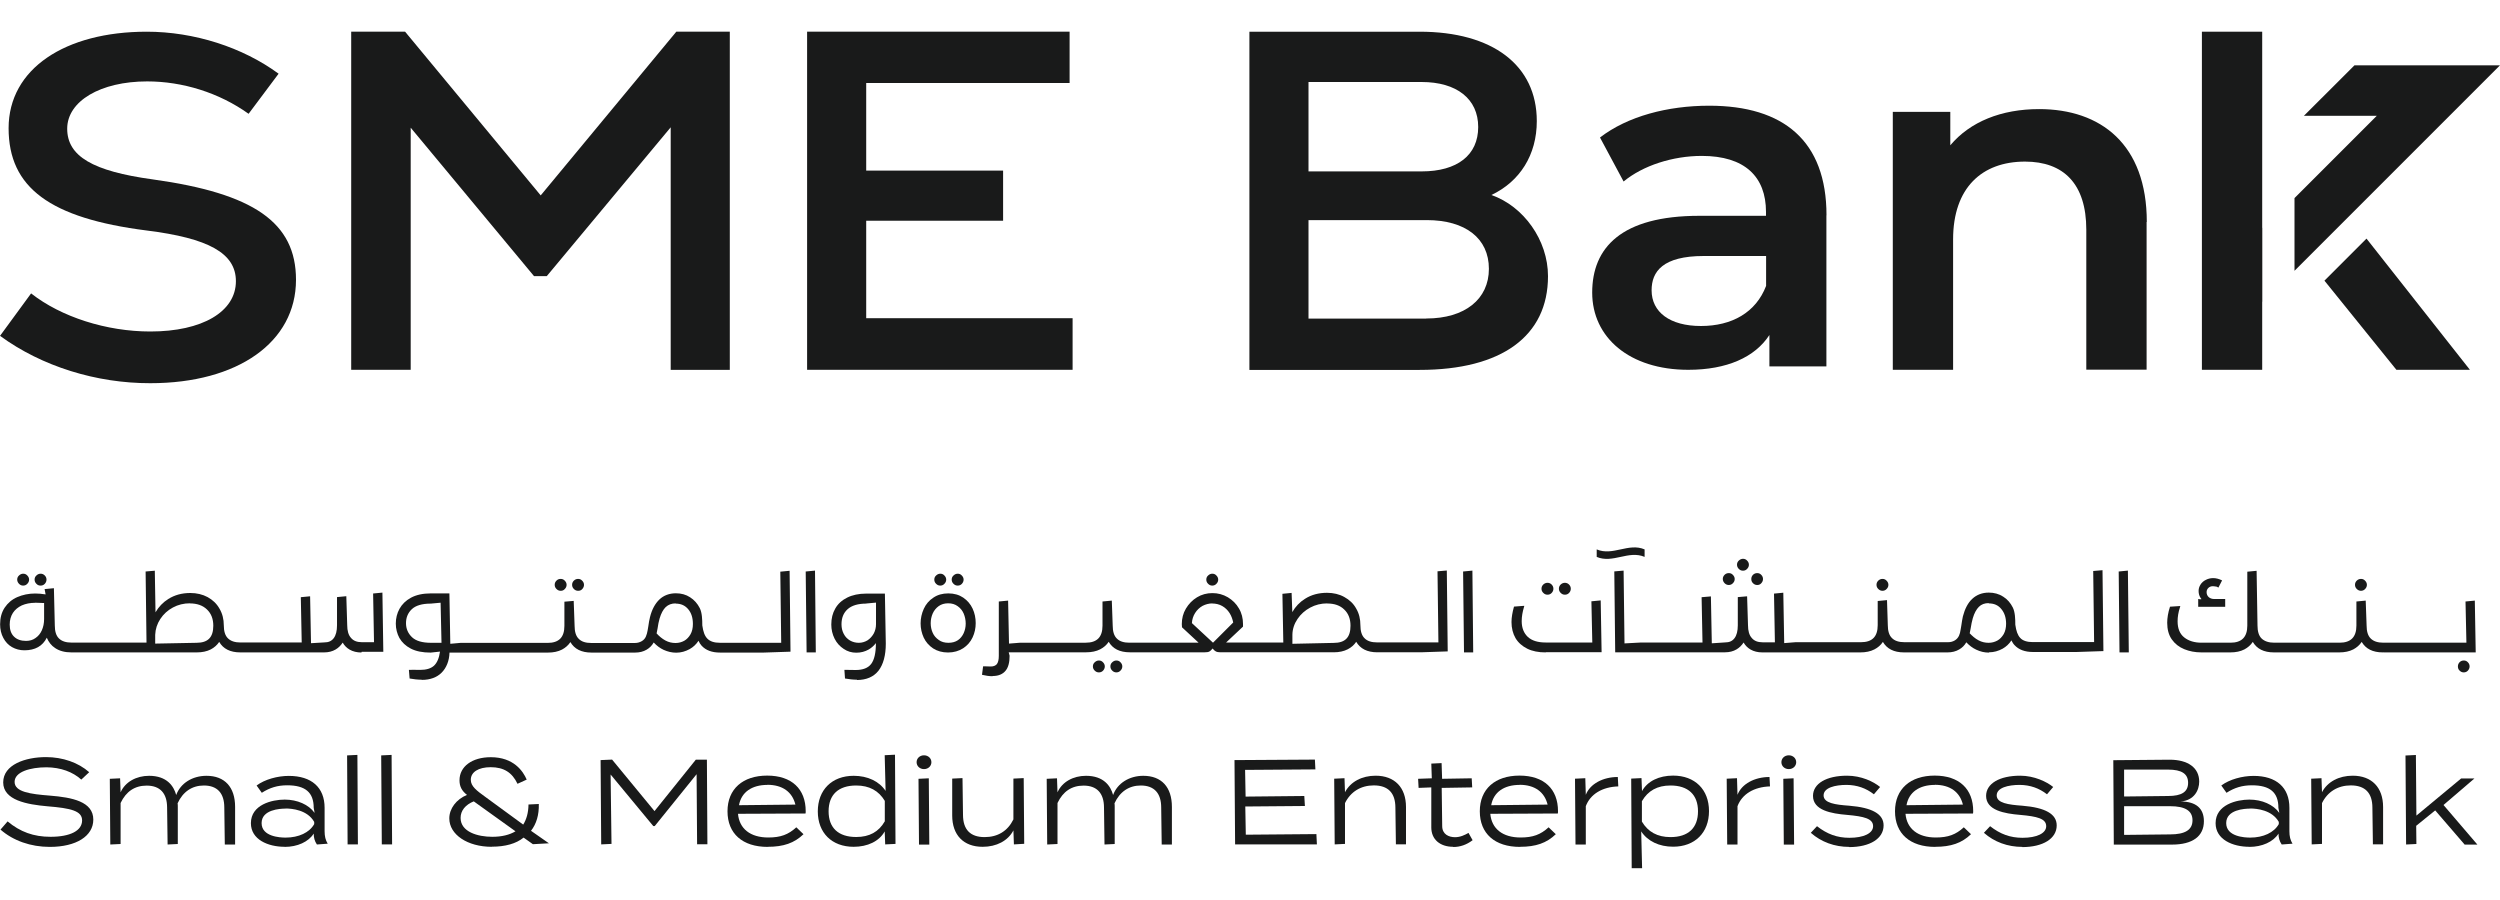
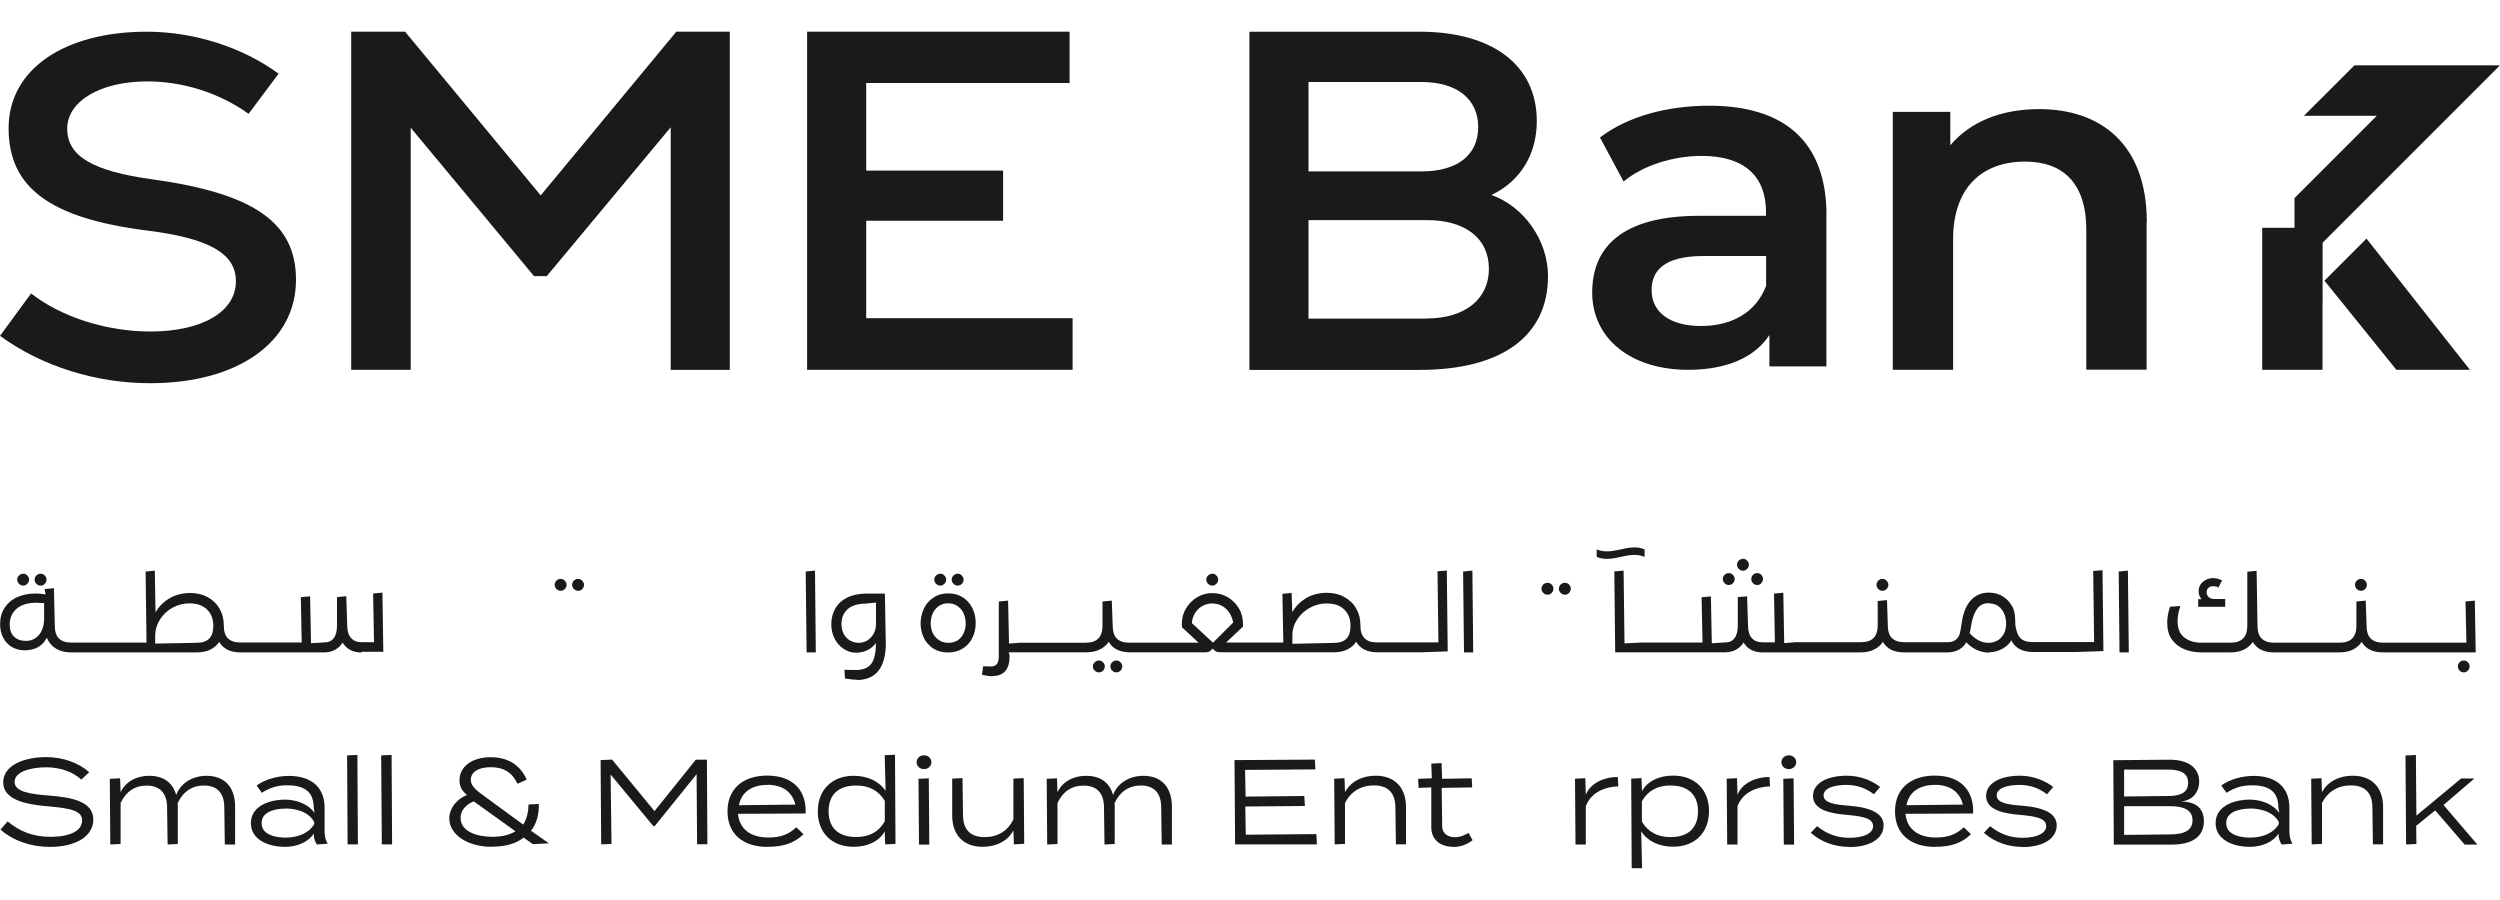
<svg xmlns="http://www.w3.org/2000/svg" id="Layer_1" data-name="Layer 1" viewBox="0 0 250 90">
  <defs>
    <style>
      .cls-1 {
        fill: #191a1a;
      }
    </style>
  </defs>
  <path class="cls-1" d="M4.98,84.69c-1.91,0-3.66-.62-4.93-1.73l.71-.82c1.26,1.05,2.6,1.54,4.29,1.54,1.98,0,3.16-.61,3.16-1.64,0-.95-1.11-1.22-3.46-1.41-2.06-.18-4.43-.61-4.43-2.39s2.22-2.53,4.28-2.53c1.67,0,3.24.55,4.32,1.51l-.79.74c-.85-.77-2.06-1.22-3.48-1.23-1.62,0-3.19.45-3.19,1.46s1.59,1.22,3.51,1.37c2.26.18,4.36.6,4.36,2.4,0,1.65-1.71,2.73-4.35,2.73Z" />
  <path class="cls-1" d="M22.48,84.44l-.05-3.69c0-1.44-.71-2.2-2.04-2.2-1.18,0-2.1.62-2.63,1.78.02.1.02.23.02.36v3.71l-1.02.05-.05-3.69c0-1.44-.71-2.2-2.04-2.2-1.19,0-2.06.58-2.61,1.74v4.1l-1.03.05-.05-6.57,1.03-.05.05,1.4c.46-1.04,1.57-1.65,2.85-1.65,1.79,0,2.47,1.04,2.71,1.92.43-1.18,1.62-1.92,3.03-1.92,1.82,0,2.86,1.13,2.86,3.11v3.76h-1.03Z" />
  <path class="cls-1" d="M28.47,84.68c-1.68,0-3.38-.73-3.38-2.36,0-1.86,2.12-2.36,3.38-2.36s2.4.5,2.99,1.33l-.09-.51c0-1.54-.84-2.25-2.65-2.25-.95,0-1.73.23-2.54.75l-.52-.73c.82-.61,2.09-.96,3.22-.96,2.28,0,3.58,1.16,3.58,3.19v2.34c0,.51.09.89.31,1.25l-1.08.08c-.23-.34-.32-.7-.32-1.09-.52.83-1.64,1.33-2.9,1.33M28.56,80.86c-.56,0-2.4.1-2.4,1.45s1.83,1.45,2.4,1.45c1.32,0,2.39-.51,2.86-1.35v-.22c-.68-1.2-2.22-1.34-2.86-1.34" />
  <path class="cls-1" d="M34.76,84.44l-.05-8.9,1.03-.05.05,8.95h-1.03Z" />
  <path class="cls-1" d="M38.18,84.44l-.06-8.9,1.04-.05.05,8.95h-1.03Z" />
  <path class="cls-1" d="M49.17,84.68c-2.42,0-4.24-1.22-4.24-2.84,0-.98.7-1.91,1.77-2.35-.53-.41-.75-.86-.75-1.46,0-1.38,1.26-2.31,3.13-2.31,2.29,0,3.23,1.4,3.59,2.24l-.92.42c-.54-1.14-1.38-1.66-2.68-1.66-1.23,0-1.99.49-1.99,1.26,0,.65.58,1.08,1.48,1.73l3.76,2.75c.32-.5.52-1.18.53-2.01l1.03-.05c.03,1.09-.24,1.99-.78,2.68l1.79,1.25-1.6.09-.93-.66c-.75.61-1.83.91-3.18.91M47.39,80.13c-.85.34-1.33.93-1.33,1.66,0,1.4,1.71,1.89,3.17,1.89.94,0,1.72-.19,2.32-.55l-3.82-2.74c-.15-.11-.25-.19-.36-.26" />
  <path class="cls-1" d="M69.71,84.44l-.05-7.02-4.19,5.19h-.14l-4.27-5.16.09,6.94-1.03.05-.06-8.43,1.15-.05,4.24,5.15,4.13-5.14h1.11s.05,8.46.05,8.46h-1.04Z" />
  <path class="cls-1" d="M76.77,84.69c-2.52,0-4.02-1.33-4.02-3.56s1.53-3.57,3.97-3.57,3.85,1.33,3.85,3.56c0,.11,0,.17-.02.23l-6.75.03c.13,1.49,1.23,2.37,3.03,2.37,1.23,0,2.01-.29,2.8-1.02l.72.69c-.92.89-2.01,1.26-3.56,1.26M76.74,78.49c-1.57,0-2.61.74-2.84,2.03l5.64-.06c-.31-1.26-1.28-1.98-2.81-1.98Z" />
  <path class="cls-1" d="M85.37,84.68c-2.18,0-3.59-1.39-3.59-3.54s1.41-3.56,3.59-3.56c1.39,0,2.55.55,3.19,1.51l-.09-3.57,1.03-.05.05,8.92-1.03.05-.05-1.3c-.55.99-1.71,1.54-3.11,1.54ZM85.62,78.55c-1.78,0-2.76.92-2.76,2.58s.98,2.57,2.76,2.57c1.32,0,2.25-.51,2.86-1.57v-2.04c-.61-1.02-1.55-1.54-2.86-1.54Z" />
  <path class="cls-1" d="M91.9,84.45l-.05-6.57,1.03-.05.05,6.63h-1.03ZM92.4,76.91c-.42,0-.74-.3-.74-.69s.32-.69.74-.69.74.3.74.69c0,.39-.32.69-.74.69Z" />
  <path class="cls-1" d="M98.26,84.68c-1.9,0-3.04-1.17-3.04-3.13v-3.69l1.03-.05.05,3.67c0,1.48.73,2.23,2.16,2.23,1.32,0,2.31-.61,2.88-1.77v-4.08l1.03-.05.05,6.57-1.03.06-.05-1.4c-.55,1.05-1.7,1.64-3.07,1.64" />
  <path class="cls-1" d="M116.17,84.44l-.05-3.69c0-1.44-.71-2.2-2.04-2.2-1.18,0-2.1.62-2.63,1.78.02.1.02.23.02.36v3.71l-1.02.05-.05-3.69c0-1.44-.71-2.2-2.04-2.2-1.19,0-2.06.58-2.61,1.74v4.1l-1.03.05-.05-6.57,1.03-.05.05,1.4c.46-1.04,1.57-1.65,2.85-1.65,1.79,0,2.47,1.04,2.71,1.92.43-1.18,1.62-1.92,3.02-1.92,1.82,0,2.86,1.13,2.86,3.11v3.76h-1.02Z" />
  <path class="cls-1" d="M123.51,84.44l-.06-8.43,8.04-.05.05.98-7.03.05.05,2.67,5.87-.06.06,1-5.96.05.05,2.82,7.06-.06.05,1.03h-8.16Z" />
  <path class="cls-1" d="M139.59,84.44l-.05-3.67c0-1.48-.73-2.23-2.16-2.23-1.29,0-2.32.63-2.88,1.77v4.08l-1.03.05-.05-6.57,1.03-.05.05,1.4c.55-1.05,1.7-1.65,3.06-1.65,1.9,0,3.04,1.17,3.04,3.13v3.73h-1.03.01Z" />
  <path class="cls-1" d="M145.32,84.68c-1.34,0-2.19-.76-2.19-1.93v-4.01l-1.27.05-.05-.91,1.37-.05-.05-1.47,1.03-.05.05,1.57,2.96-.05.05.91-3.05.05.05,3.82c0,.82.66,1.11,1.28,1.11.53,0,.96-.21,1.35-.43l.41.73c-.6.46-1.26.68-1.93.68" />
-   <path class="cls-1" d="M152,84.69c-2.52,0-4.02-1.33-4.02-3.56s1.53-3.57,3.97-3.57,3.85,1.33,3.85,3.56c0,.11,0,.17-.02.23l-6.75.03c.13,1.49,1.23,2.37,3.03,2.37,1.23,0,2.01-.29,2.8-1.02l.72.69c-.92.89-2.01,1.26-3.56,1.26M151.96,78.49c-1.57,0-2.61.74-2.84,2.03l5.64-.06c-.31-1.26-1.28-1.98-2.81-1.98Z" />
  <path class="cls-1" d="M157.55,84.44l-.05-6.57,1.03-.05.05,1.66c.42-1.09,1.71-1.78,3.2-1.78l.05.94c-1.6.05-2.8.77-3.25,1.98v3.83h-1.03Z" />
  <path class="cls-1" d="M163.17,86.83l-.05-8.97,1.03-.05.05,1.3c.55-1,1.71-1.55,3.11-1.55,2.18,0,3.59,1.39,3.59,3.55s-1.41,3.56-3.59,3.56c-1.39,0-2.55-.55-3.19-1.53l.09,3.68h-1.03ZM167.05,78.55c-1.32,0-2.25.52-2.86,1.57v2.04c.61,1.03,1.55,1.55,2.86,1.55,1.78,0,2.75-.92,2.75-2.58s-.98-2.58-2.75-2.58Z" />
  <path class="cls-1" d="M172.72,84.44l-.05-6.57,1.03-.05.05,1.66c.42-1.09,1.71-1.78,3.2-1.78l.05.94c-1.6.05-2.8.77-3.25,1.98v3.83h-1.03Z" />
  <path class="cls-1" d="M178.38,84.45l-.05-6.57,1.03-.05.05,6.63h-1.03ZM178.88,76.91c-.42,0-.74-.3-.74-.69s.32-.69.74-.69.74.3.74.69-.32.69-.74.69Z" />
  <path class="cls-1" d="M184.92,84.69c-1.46,0-2.8-.49-3.84-1.41l.62-.66c1.01.79,2.01,1.16,3.24,1.16,1.43,0,2.37-.45,2.37-1.16,0-.76-.91-.98-2.6-1.13-1.59-.13-3.41-.46-3.41-1.9,0-1.23,1.34-2.02,3.41-2.02,1.41,0,2.63.58,3.3,1.13l-.62.73c-.78-.61-1.68-.93-2.73-.94-1.15,0-2.3.28-2.3,1.05s1.16.93,2.55,1.03c2.32.19,3.45.83,3.45,1.97,0,1.32-1.36,2.17-3.46,2.17" />
  <path class="cls-1" d="M193.52,84.69c-2.52,0-4.02-1.33-4.02-3.56s1.53-3.57,3.97-3.57,3.85,1.33,3.85,3.56c0,.12-.01.18-.02.23l-6.75.03c.13,1.49,1.23,2.37,3.03,2.37,1.23,0,2.01-.29,2.8-1.02l.72.69c-.92.89-2.01,1.26-3.56,1.26M193.49,78.49c-1.57,0-2.61.74-2.84,2.03l5.64-.06c-.31-1.26-1.28-1.98-2.81-1.98Z" />
  <path class="cls-1" d="M202.23,84.69c-1.46,0-2.8-.49-3.84-1.41l.62-.66c1.01.79,2.01,1.16,3.24,1.16,1.43,0,2.37-.45,2.37-1.16,0-.76-.91-.98-2.6-1.13-1.59-.13-3.41-.46-3.41-1.9,0-1.23,1.34-2.02,3.41-2.02,1.41,0,2.66.61,3.3,1.13l-.62.73c-.78-.61-1.68-.93-2.73-.94-1.15,0-2.3.28-2.3,1.05s1.16.93,2.55,1.03c2.32.19,3.45.83,3.45,1.97,0,1.32-1.36,2.17-3.46,2.17" />
  <path class="cls-1" d="M211.38,84.45l-.05-8.43,5.63-.05c1.86,0,2.96.82,2.96,2.19,0,.85-.49,1.88-1.85,1.99,1.54,0,2.32.7,2.32,1.97,0,1.51-1.14,2.34-3.19,2.34h-5.83ZM212.41,83.49l4.6-.05c1.51,0,2.24-.46,2.24-1.41s-.73-1.41-2.24-1.41h-4.6v2.87ZM212.41,79.65l4.4-.05c1.37,0,2-.42,2-1.32s-.64-1.32-2-1.32h-4.4v2.68h0Z" />
  <path class="cls-1" d="M224.94,84.68c-1.68,0-3.38-.73-3.38-2.36,0-1.86,2.12-2.36,3.38-2.36s2.4.5,2.99,1.33l-.09-.51c0-1.54-.84-2.25-2.65-2.25-.95,0-1.73.23-2.54.75l-.52-.73c.82-.61,2.09-.96,3.23-.96,2.28,0,3.58,1.16,3.58,3.19v2.34c0,.51.09.89.31,1.25l-1.08.08c-.23-.34-.32-.69-.32-1.09-.52.83-1.65,1.33-2.92,1.33M225.02,80.86c-.56,0-2.4.1-2.4,1.45s1.83,1.45,2.4,1.45c1.32,0,2.39-.51,2.86-1.35v-.22c-.68-1.2-2.22-1.34-2.86-1.34" />
  <path class="cls-1" d="M237.29,84.44l-.05-3.67c0-1.48-.73-2.23-2.16-2.23-1.29,0-2.32.63-2.88,1.77v4.08l-1.03.05-.05-6.57,1.03-.05.05,1.4c.55-1.05,1.7-1.65,3.07-1.65,1.9,0,3.04,1.17,3.04,3.13v3.73h-1.03s0,.01,0,.01Z" />
  <path class="cls-1" d="M246.45,84.44l-2.93-3.4-1.9,1.54.02,1.82-1.03.05-.06-8.9,1.04-.05.05,6.06,4.47-3.71h1.33s-3.09,2.65-3.09,2.65l3.39,3.96h-1.29Z" />
  <path class="cls-1" d="M4.06,58.56c-.17,0-.31-.06-.42-.18-.12-.12-.18-.25-.18-.42s.06-.3.18-.41c.11-.11.25-.18.42-.18s.3.06.42.18c.11.11.17.25.17.41s-.06.3-.17.42c-.11.12-.25.18-.42.18Z" />
  <path class="cls-1" d="M2.32,58.56c-.17,0-.3-.06-.42-.18-.11-.12-.18-.25-.18-.42s.06-.3.18-.41c.12-.11.25-.18.42-.18s.3.06.41.18c.11.11.18.25.18.41s-.06.3-.18.42c-.11.12-.25.18-.42.18" />
  <path class="cls-1" d="M36.14,65.25c-.45,0-.85-.1-1.18-.29-.29-.17-.52-.4-.69-.7-.19.29-.42.52-.71.69-.32.19-.71.29-1.14.29h-8.39c-1.01,0-1.71-.36-2.11-1.05-.21.32-.5.57-.84.75-.39.2-.86.3-1.4.3H7.14c-.64,0-1.19-.14-1.62-.43-.39-.25-.66-.61-.84-1.04-.42.84-1.17,1.26-2.24,1.26-.45,0-.87-.11-1.24-.32-.37-.21-.66-.52-.87-.92-.21-.39-.32-.85-.32-1.36,0-.65.15-1.2.46-1.67.31-.46.73-.82,1.26-1.05s1.14-.36,1.79-.36c.32,0,.66.03,1.04.09l-.1-.53.93-.09.09,3.73c0,.57.13,1.02.41,1.29.28.28.7.42,1.26.42h7.5l-.09-7.11.92-.08.07,4.16c.32-.55.75-1,1.28-1.33.63-.4,1.36-.6,2.2-.6.64,0,1.23.14,1.73.41.51.28.91.66,1.19,1.16.29.49.43,1.05.43,1.67,0,.57.13,1.02.41,1.29.28.28.7.42,1.26.42h6.12l-.09-4.53.93-.09.09,4.69,1.35-.08c.4,0,.7-.13.92-.42.22-.29.33-.72.33-1.29v-2.82l.93-.09.09,2.89c0,.56.12,1,.38,1.28.24.29.6.43,1.08.43h1.22l-.09-4.87.93-.09.09,5.92h-2.16ZM19,60.33c-.62,0-1.19.14-1.71.42-.52.28-.94.66-1.26,1.15-.31.47-.49,1.01-.51,1.58v.88l4.13-.08c.57,0,1-.14,1.27-.42.28-.28.41-.72.41-1.29,0-.68-.21-1.22-.63-1.62-.42-.41-1-.61-1.72-.61M3.51,60.28c-.49,0-.94.09-1.33.26-.38.18-.68.43-.89.75-.21.33-.32.72-.32,1.17,0,.51.14.92.43,1.2.29.29.7.43,1.2.43.36,0,.68-.09.94-.28.28-.19.49-.44.64-.77.15-.33.23-.72.23-1.14v-1.6h-.1c-.24,0-.53-.03-.83-.03" />
  <path class="cls-1" d="M57.81,59.08c-.17,0-.3-.06-.42-.18-.12-.12-.18-.25-.18-.42s.06-.3.18-.42c.12-.11.25-.17.42-.17s.3.06.41.18c.11.11.18.25.18.41s-.06.3-.17.42c-.11.13-.25.18-.42.18Z" />
  <path class="cls-1" d="M56.07,59.08c-.17,0-.3-.06-.42-.18-.12-.12-.18-.25-.18-.42s.06-.3.18-.42c.12-.12.25-.17.42-.17s.3.06.41.18c.11.11.18.25.18.41s-.06.3-.18.42c-.11.13-.25.18-.41.18Z" />
-   <path class="cls-1" d="M42.14,67.97c-.39,0-.78-.05-1.18-.12l-.07-.86c.15,0,.3-.01.42-.01.29,0,.51.01.71.01.61,0,1.07-.14,1.38-.42.31-.29.51-.76.6-1.41l-.93.1c-.81,0-1.47-.13-1.99-.4s-.89-.63-1.14-1.06c-.23-.43-.36-.92-.36-1.44s.12-1.03.37-1.48.63-.83,1.15-1.11,1.18-.43,1.98-.43h1.86l.09,5.04,1-.09h8.73c1.14,0,1.68-.56,1.68-1.71v-2.41l.93-.08.09,2.5c0,.57.13,1.02.41,1.29.28.29.7.42,1.26.42h4.36c.25,0,.47-.06.68-.18.19-.11.33-.26.42-.47.08-.18.13-.38.17-.6l.07-.41c.05-.36.1-.66.17-.93.19-.76.51-1.35.94-1.76.43-.41,1-.62,1.65-.62.53,0,1.01.13,1.42.4.41.26.74.63.97,1.09.23.46.25,1.15.25,1.72.09.63.23,1.04.5,1.32.28.29.7.42,1.26.42h6.13l-.09-7.11.93-.09.09,8.09-2.68.09h-4.36c-.82,0-1.43-.23-1.85-.69-.12-.13-.22-.29-.31-.49-.23.36-.53.63-.88.83-.42.23-.86.36-1.35.36-.43,0-.85-.1-1.25-.28-.37-.17-.7-.42-1-.74-.18.32-.42.55-.71.72-.32.19-.71.29-1.15.29h-4.36c-1.01,0-1.71-.36-2.11-1.05-.21.32-.5.57-.84.75-.39.2-.86.3-1.4.3h-9.85c-.02.84-.32,1.54-.79,2.01-.47.47-1.14.72-1.97.72M67.57,60.34c-.41,0-.73.12-1,.37-.25.24-.46.63-.61,1.14-.09.3-.15.63-.2.98l-.1.51c.25.28.55.53.88.71s.68.25,1.01.25.61-.08.87-.22c.25-.14.47-.37.63-.65s.24-.63.24-1.03c0-.61-.15-1.1-.47-1.48-.32-.38-.73-.56-1.26-.56M43.08,60.36c-.87,0-1.51.19-1.9.56-.4.38-.58.85-.58,1.4s.2,1.02.6,1.4c.4.38,1.04.56,1.91.56h1.04l-.09-4.01-.97.09h0Z" />
  <path class="cls-1" d="M80.66,65.24l-.09-8.09.93-.09.08,8.18h-.92Z" />
  <path class="cls-1" d="M85.69,67.97c-.39,0-.79-.05-1.19-.12l-.06-.86h.41c.29,0,.52.01.72.01.72,0,1.24-.2,1.55-.61s.47-1.1.47-2.06v-.02c-.2.26-.43.47-.72.64-.37.21-.78.32-1.24.32s-.88-.12-1.26-.38c-.38-.25-.69-.58-.91-1.02s-.33-.91-.33-1.42c0-.6.13-1.14.4-1.6.26-.46.66-.83,1.19-1.09.52-.26,1.16-.4,1.91-.4h1.86l.09,5c0,1.18-.25,2.09-.73,2.71-.49.62-1.22.93-2.16.93M86.63,60.36c-.83,0-1.46.19-1.87.56-.41.37-.61.87-.61,1.51,0,.37.08.69.23.97.15.29.37.5.62.65.26.15.56.23.88.23s.6-.09.86-.24c.26-.17.47-.4.63-.68.15-.28.23-.6.23-.93v-2.17l-.97.09h-.01Z" />
  <path class="cls-1" d="M94.81,65.25c-.58,0-1.08-.14-1.5-.41-.42-.28-.73-.64-.94-1.08-.2-.44-.31-.92-.31-1.42s.11-1,.32-1.46.53-.84.95-1.11c.42-.29.92-.43,1.5-.43s1.07.14,1.49.42c.42.29.73.65.94,1.1.21.45.31.94.31,1.45s-.1.98-.31,1.43-.53.82-.95,1.09c-.42.27-.93.42-1.5.42ZM94.81,60.33c-.37,0-.69.1-.94.28-.26.19-.46.43-.6.74-.13.3-.2.63-.2.97s.07.68.2.96c.13.3.34.53.61.72.26.19.58.28.96.28s.7-.09.95-.26.45-.42.58-.71c.13-.3.2-.61.2-.95s-.07-.69-.2-1c-.13-.3-.33-.55-.6-.74-.26-.19-.57-.29-.95-.29" />
  <path class="cls-1" d="M95.77,58.56c-.17,0-.3-.06-.42-.18-.12-.12-.18-.25-.18-.42s.06-.3.18-.41c.12-.11.25-.18.42-.18s.3.06.41.18c.11.11.18.25.18.41s-.06.3-.17.42c-.11.12-.25.18-.42.18Z" />
  <path class="cls-1" d="M94.03,58.56c-.17,0-.3-.06-.42-.18-.12-.12-.18-.25-.18-.42s.06-.3.18-.41c.12-.11.25-.18.42-.18s.3.06.41.18c.11.11.18.25.18.41s-.06.3-.18.42c-.11.12-.25.18-.41.18Z" />
  <path class="cls-1" d="M109.89,67.24c-.17,0-.3-.06-.42-.18-.12-.12-.18-.25-.18-.42s.06-.3.18-.41c.12-.11.25-.18.42-.18s.3.06.41.18c.11.11.18.25.18.41s-.06.3-.17.42c-.11.12-.25.18-.42.18Z" />
  <path class="cls-1" d="M111.64,67.24c-.17,0-.3-.06-.42-.18-.12-.12-.18-.25-.18-.42s.06-.3.18-.41c.12-.11.25-.18.42-.18s.3.06.41.18c.11.11.18.25.18.41s-.06.3-.18.42c-.11.12-.25.18-.42.18" />
  <path class="cls-1" d="M121.23,58.56c-.17,0-.3-.06-.42-.18s-.18-.25-.18-.42.06-.3.18-.41c.12-.11.25-.18.42-.18s.3.06.41.18c.11.11.18.25.18.41s-.06.3-.18.42c-.11.12-.25.18-.42.18" />
  <path class="cls-1" d="M99.23,67.62c-.31,0-.65-.05-1.03-.14l.11-.85h.11c.3,0,.5.02.65.02.28,0,.47-.08.61-.23.13-.17.2-.44.2-.83v-5.44l.93-.09.09,4.3,1.13-.09h6.54c1.13,0,1.68-.56,1.68-1.71v-2.41l.93-.09.09,2.5c0,.57.13,1.02.41,1.29.28.29.7.42,1.26.42h6.92l-1.66-1.54-.02-.32c0-.56.13-1.08.41-1.55.28-.47.65-.85,1.11-1.13.46-.28.98-.42,1.54-.42s1.07.14,1.55.42c.46.28.84.65,1.1,1.11.28.46.41,1,.41,1.56v.26l-1.69,1.59h5.72l-.09-4.87.92-.09.07,1.92c.31-.55.74-1,1.27-1.33.62-.4,1.36-.6,2.2-.6.64,0,1.23.14,1.73.42.51.28.92.66,1.19,1.16.29.49.42,1.05.42,1.67,0,.57.13,1.02.41,1.29.28.29.7.42,1.26.42h6.13l-.09-7.11.93-.08.09,8.09-2.68.09h-4.36c-1.01,0-1.71-.36-2.11-1.05-.21.32-.5.57-.85.75-.39.2-.86.3-1.4.3h-11.33c-.2,0-.36-.03-.46-.09-.1-.05-.2-.14-.32-.29-.12.15-.23.25-.32.3-.11.06-.26.08-.46.08h-7.5c-1.01,0-1.71-.36-2.11-1.05-.21.32-.5.57-.85.75-.39.2-.86.3-1.4.3h-7.75l.09.34c0,.68-.13,1.18-.41,1.51-.28.34-.71.52-1.26.52M132.72,60.34c-.61,0-1.18.14-1.7.42-.52.28-.95.66-1.27,1.14-.32.47-.5,1-.51,1.57v.91l4.13-.09c.57,0,1-.14,1.27-.42.28-.28.41-.72.41-1.3,0-.68-.21-1.22-.62-1.61-.41-.41-.98-.61-1.7-.61M121.25,60.34c-.36,0-.69.09-1,.25-.3.17-.55.41-.74.71-.19.3-.3.64-.32,1.01l2.11,1.96,2.02-2.02c-.06-.3-.17-.64-.36-.94-.19-.3-.44-.54-.74-.71-.3-.17-.64-.25-1-.25" />
  <path class="cls-1" d="M146.4,65.24l-.09-8.09.93-.09.08,8.18h-.92Z" />
-   <path class="cls-1" d="M154.56,65.24c-.71,0-1.33-.12-1.83-.37s-.91-.6-1.18-1.06c-.26-.45-.4-1-.4-1.6,0-.46.09-.98.25-1.55l.92-.07h.11l-.03.11c-.15.5-.23.97-.23,1.41,0,.68.21,1.2.61,1.58.41.38,1.01.56,1.79.56h4.66l-.09-4.12.93-.09.09,5.18h-5.58Z" />
  <path class="cls-1" d="M154.75,59.47c-.17,0-.3-.06-.42-.18s-.18-.25-.18-.42.06-.3.18-.42c.12-.11.26-.17.42-.17s.3.06.41.17c.11.11.18.25.18.42s-.06.3-.17.42c-.11.12-.25.18-.42.18Z" />
  <path class="cls-1" d="M156.49,59.47c-.17,0-.3-.06-.42-.18s-.18-.25-.18-.42.06-.3.18-.42c.12-.11.26-.17.42-.17s.3.06.41.17c.11.11.18.25.18.42s-.06.3-.17.42c-.11.12-.25.18-.42.18Z" />
  <path class="cls-1" d="M172.88,58.5c-.16,0-.3-.06-.42-.18-.11-.12-.18-.25-.18-.42s.06-.3.18-.42c.11-.11.25-.17.42-.17s.3.06.41.18c.11.11.18.25.18.41s-.06.3-.18.42c-.11.12-.25.18-.42.18" />
  <path class="cls-1" d="M174.3,57.07c-.17,0-.3-.06-.42-.18s-.18-.26-.18-.42.06-.3.18-.41c.12-.11.25-.18.42-.18s.3.06.41.18c.11.11.18.25.18.41s-.06.3-.18.42c-.11.12-.25.18-.41.18Z" />
  <path class="cls-1" d="M175.72,58.5c-.17,0-.3-.06-.42-.18s-.17-.25-.17-.42.06-.3.17-.42c.12-.11.25-.17.42-.17s.3.06.41.18c.11.11.17.25.17.41s-.06.3-.17.42c-.11.13-.25.18-.41.18Z" />
  <path class="cls-1" d="M188.25,59.08c-.16,0-.3-.06-.42-.18-.12-.12-.18-.25-.18-.42s.06-.3.18-.42c.12-.11.25-.17.42-.17s.3.06.41.18c.11.11.18.25.18.41s-.06.3-.18.42c-.11.12-.25.18-.42.18" />
  <path class="cls-1" d="M198.88,65.26c-.43,0-.85-.1-1.25-.29-.37-.17-.7-.42-1-.74-.18.32-.42.55-.72.72-.32.19-.72.29-1.15.29h-4.36c-1.01,0-1.71-.36-2.11-1.05-.21.32-.5.57-.85.75-.39.2-.86.3-1.4.3h-9.81c-.45,0-.85-.1-1.18-.29-.29-.17-.52-.4-.69-.7-.19.29-.42.52-.71.69-.32.19-.71.29-1.14.29h-10.99l-.09-8.09.93-.08.09,7.28,1.67-.09h6.13l-.09-4.53.93-.08.09,4.69,1.35-.09c.4,0,.7-.13.92-.42.22-.29.33-.72.33-1.29v-2.82l.93-.08.09,2.89c0,.56.12,1,.38,1.28.24.29.6.43,1.08.43h1.23l-.09-4.87.93-.09.09,5.04,1.13-.09h6.54c1.14,0,1.68-.56,1.68-1.71v-2.41l.93-.09.08,2.5c0,.57.13,1.02.41,1.29.28.29.7.42,1.26.42h4.36c.25,0,.47-.06.67-.18.19-.11.33-.28.42-.47.08-.18.13-.37.16-.6l.07-.41c.05-.36.1-.66.16-.93.2-.76.51-1.36.94-1.75.44-.41,1-.62,1.65-.62.53,0,1.01.13,1.43.4.42.26.74.63.97,1.09s.25,1.15.25,1.72c.09.63.23,1.04.49,1.32.26.29.7.42,1.26.42h6.13l-.09-7.11.93-.08.09,8.09-2.68.09h-4.36c-.81,0-1.43-.23-1.85-.69-.12-.12-.22-.29-.31-.47-.23.36-.53.63-.88.83-.42.23-.87.36-1.35.36M198.88,60.31c-.41,0-.74.12-.99.37s-.46.63-.61,1.14c-.09.3-.15.63-.21,1l-.1.51c.25.26.55.53.88.7.33.18.67.25,1.01.25.32,0,.61-.08.87-.22.26-.14.47-.37.64-.65.16-.29.24-.64.24-1.03,0-.61-.16-1.1-.48-1.48-.32-.39-.73-.56-1.26-.56" />
  <path class="cls-1" d="M211.95,65.24l-.08-8.09.92-.09.09,8.18h-.93Z" />
  <path class="cls-1" d="M236.1,59.08c-.16,0-.3-.06-.42-.18-.12-.12-.18-.25-.18-.42s.06-.3.18-.42c.12-.11.25-.17.42-.17s.3.06.41.18c.11.11.18.25.18.41s-.06.3-.18.42c-.11.12-.25.18-.42.18" />
  <path class="cls-1" d="M238.28,65.24c-1.01,0-1.71-.36-2.11-1.05-.21.32-.5.57-.84.75-.39.2-.86.3-1.4.3h-6.54c-1.01,0-1.71-.36-2.11-1.05-.21.32-.5.57-.84.75-.39.2-.86.3-1.4.3h-2.9c-.63,0-1.2-.11-1.71-.32-.52-.21-.94-.54-1.25-.98-.31-.44-.46-1-.46-1.66,0-.47.09-1.03.28-1.61l.92-.06h.11l-.03.11c-.17.51-.24.98-.24,1.41,0,.72.22,1.26.66,1.61.45.36,1.04.53,1.73.53h2.9c1.12,0,1.68-.56,1.68-1.71v-5.39l.93-.09.09,5.48c0,.57.13,1.02.41,1.29s.7.42,1.26.42h6.54c1.12,0,1.68-.56,1.68-1.71v-2.41l.93-.09.09,2.5c0,.57.13,1.02.41,1.29.28.28.7.42,1.26.42h8.31l-.09-4.12.93-.09.09,5.18h-9.24l-.02-.02Z" />
  <path class="cls-1" d="M246.38,67.24c-.17,0-.3-.06-.42-.18-.12-.11-.17-.25-.17-.42s.06-.3.17-.42c.11-.11.25-.17.42-.17s.3.06.41.18c.11.11.17.25.17.41s-.06.3-.17.42c-.11.12-.25.18-.42.18" />
  <path class="cls-1" d="M164.46,54.94c-1.6-.69-3.19.69-4.79,0v.75c1.6.69,3.19-.69,4.79,0v-.75Z" />
  <path class="cls-1" d="M219.82,60.68v-.78l.21.03.12-.02-.08-.1c-.14-.2-.21-.44-.21-.72,0-.23.07-.44.19-.63s.3-.36.53-.47c.22-.12.48-.18.74-.18.29,0,.58.08.89.23l-.37.72-.16-.09c-.15-.02-.26-.05-.39-.05-.19,0-.33.06-.45.17-.11.11-.18.24-.18.42,0,.21.08.38.21.5.14.12.32.19.53.19h1.12v.78h-2.73.01Z" />
  <path class="cls-1" d="M0,33.59l3.11-4.25c3,2.36,7.55,3.81,11.92,3.81,5.2,0,8.56-1.98,8.56-5.03,0-2.81-2.75-4.3-8.92-5.07C5,21.82.86,18.77.86,12.82S6.52,3.17,14.67,3.17c4.74,0,9.58,1.55,13.19,4.2l-3,4.01c-2.96-2.12-6.62-3.24-10.14-3.24-4.68,0-8,1.98-8,4.73s2.55,4.25,8.56,5.07c10.09,1.4,14.32,4.3,14.32,10.04,0,6.23-5.81,10.34-14.57,10.34-5.39.01-10.85-1.68-15.02-4.73Z" />
  <path class="cls-1" d="M72.98,3.17v33.82h-5.91V12.73l-12.39,14.88h-1.28l-12.33-14.84v24.21h-5.95V3.17h5.39l13.56,16.37,13.56-16.37h5.36Z" />
  <path class="cls-1" d="M107.26,31.81v5.17h-26.55V3.17h26.25v5.13h-20.34v8.76h13.69v5.01h-13.69v9.75h20.63Z" />
  <path class="cls-1" d="M149.14,19.5c2.85-1.35,4.54-4.01,4.54-7.39,0-5.6-4.43-8.94-11.72-8.94h-17.02v13.97h5.91v-8.94h11.31c3.51,0,5.66,1.69,5.66,4.5s-2.09,4.44-5.66,4.44h-17.22v19.85h17.02c8.21,0,12.84-3.38,12.84-9.37,0-3.62-2.45-7-5.66-8.12ZM142.63,31.86h-11.78v-9.85h11.82c3.88,0,6.22,1.83,6.22,4.87s-2.4,4.97-6.26,4.97" />
  <path class="cls-1" d="M182.64,21.53v15.11h-5.7v-3.14c-1.44,2.22-4.25,3.48-8.11,3.48-5.89,0-9.61-3.24-9.61-7.72s2.89-7.68,10.72-7.68h6.66v-.39c0-3.52-2.12-5.6-6.42-5.6-2.89,0-5.89.96-7.82,2.56l-2.36-4.4c2.75-2.12,6.76-3.18,10.92-3.18,7.44,0,11.73,3.52,11.73,10.96M176.61,28.59v-2.99h-6.23c-4.1,0-5.22,1.55-5.22,3.43,0,2.18,1.83,3.57,4.93,3.57s5.5-1.35,6.52-4.01" />
  <path class="cls-1" d="M214.66,22.2v14.77h-6.03v-14c0-4.59-2.27-6.81-6.13-6.81-4.3,0-7.19,2.61-7.19,7.78v13.04h-6.03V11.19h5.75v3.34c1.98-2.36,5.11-3.62,8.88-3.62,6.17,0,10.77,3.52,10.77,11.29" />
-   <path class="cls-1" d="M226.22,22.78V3.17h-6.03v33.81h6.03v-6.81h.01v-7.39h-.01Z" />
+   <path class="cls-1" d="M226.22,22.78V3.17v33.81h6.03v-6.81h.01v-7.39h-.01Z" />
  <path class="cls-1" d="M232.44,28.06l7.2,8.92h7.35l-10.34-13.12-4.21,4.21Z" />
  <path class="cls-1" d="M229.45,19.81v7.27l20.55-20.55h-14.55s-5.06,5.05-5.06,5.05h7.29l-8.23,8.23Z" />
</svg>